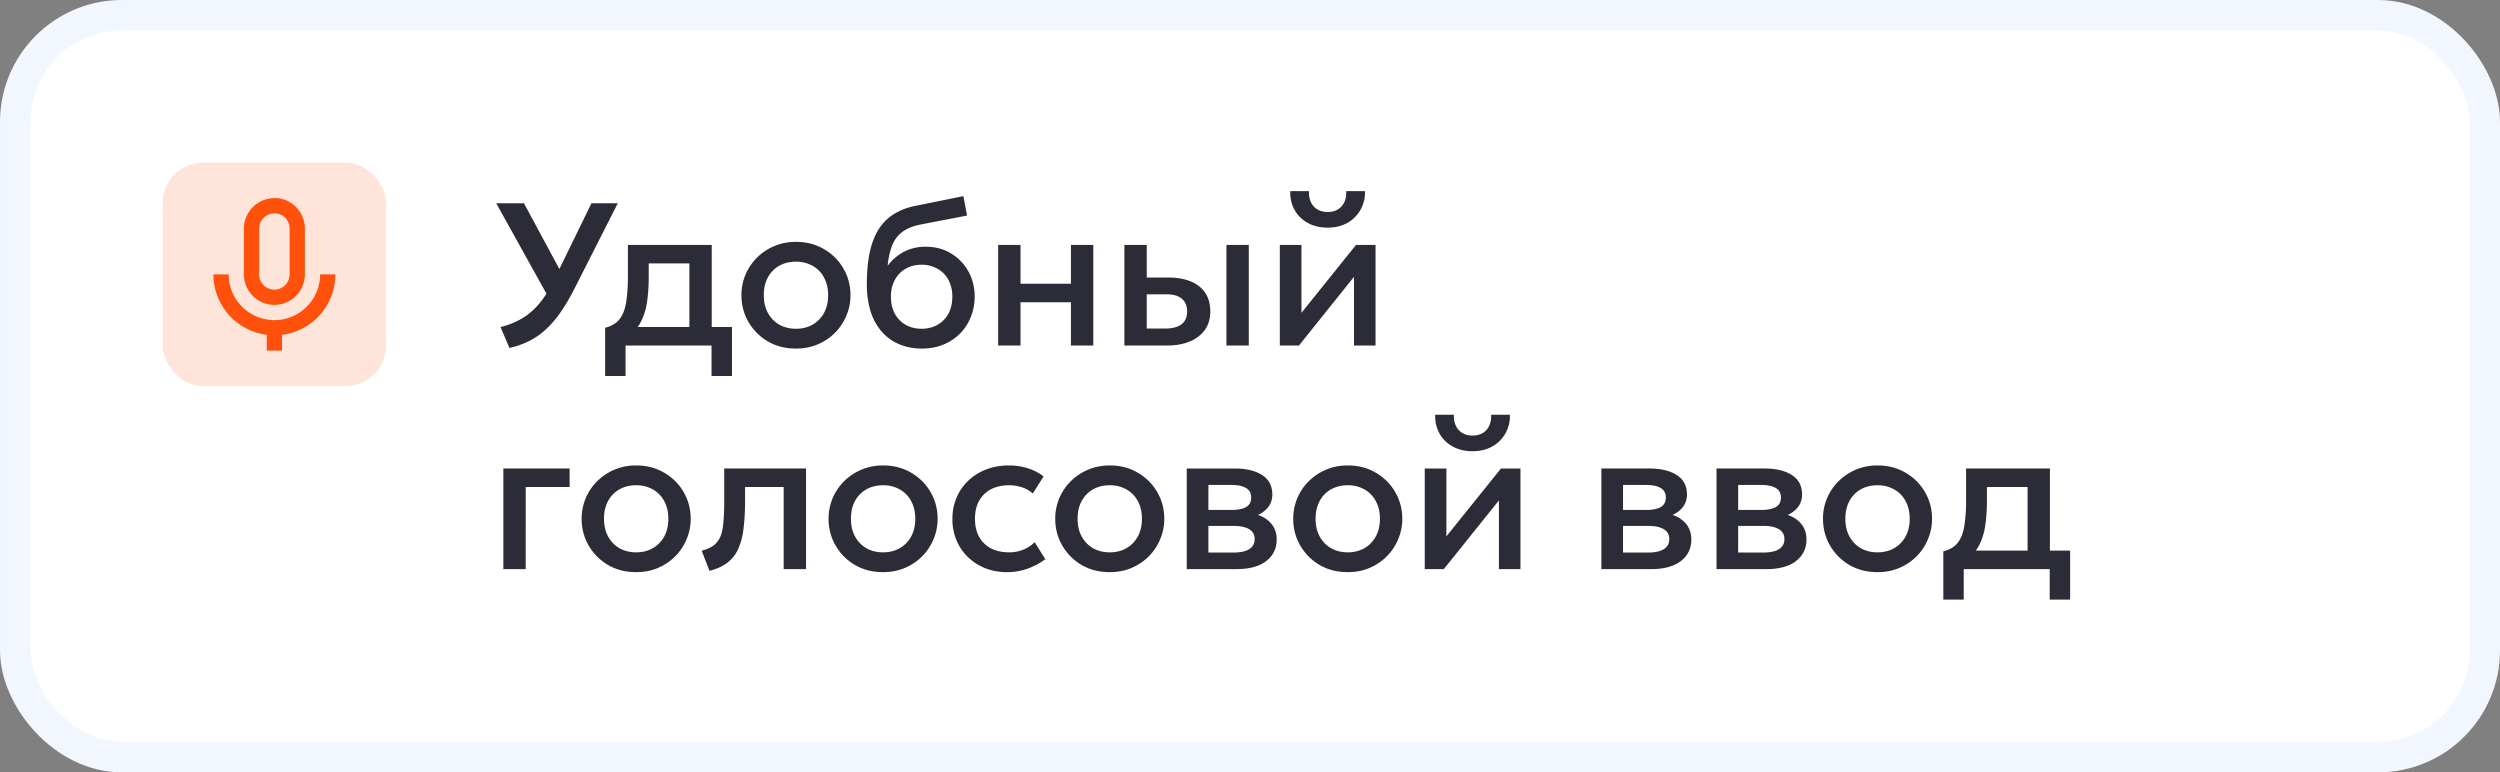
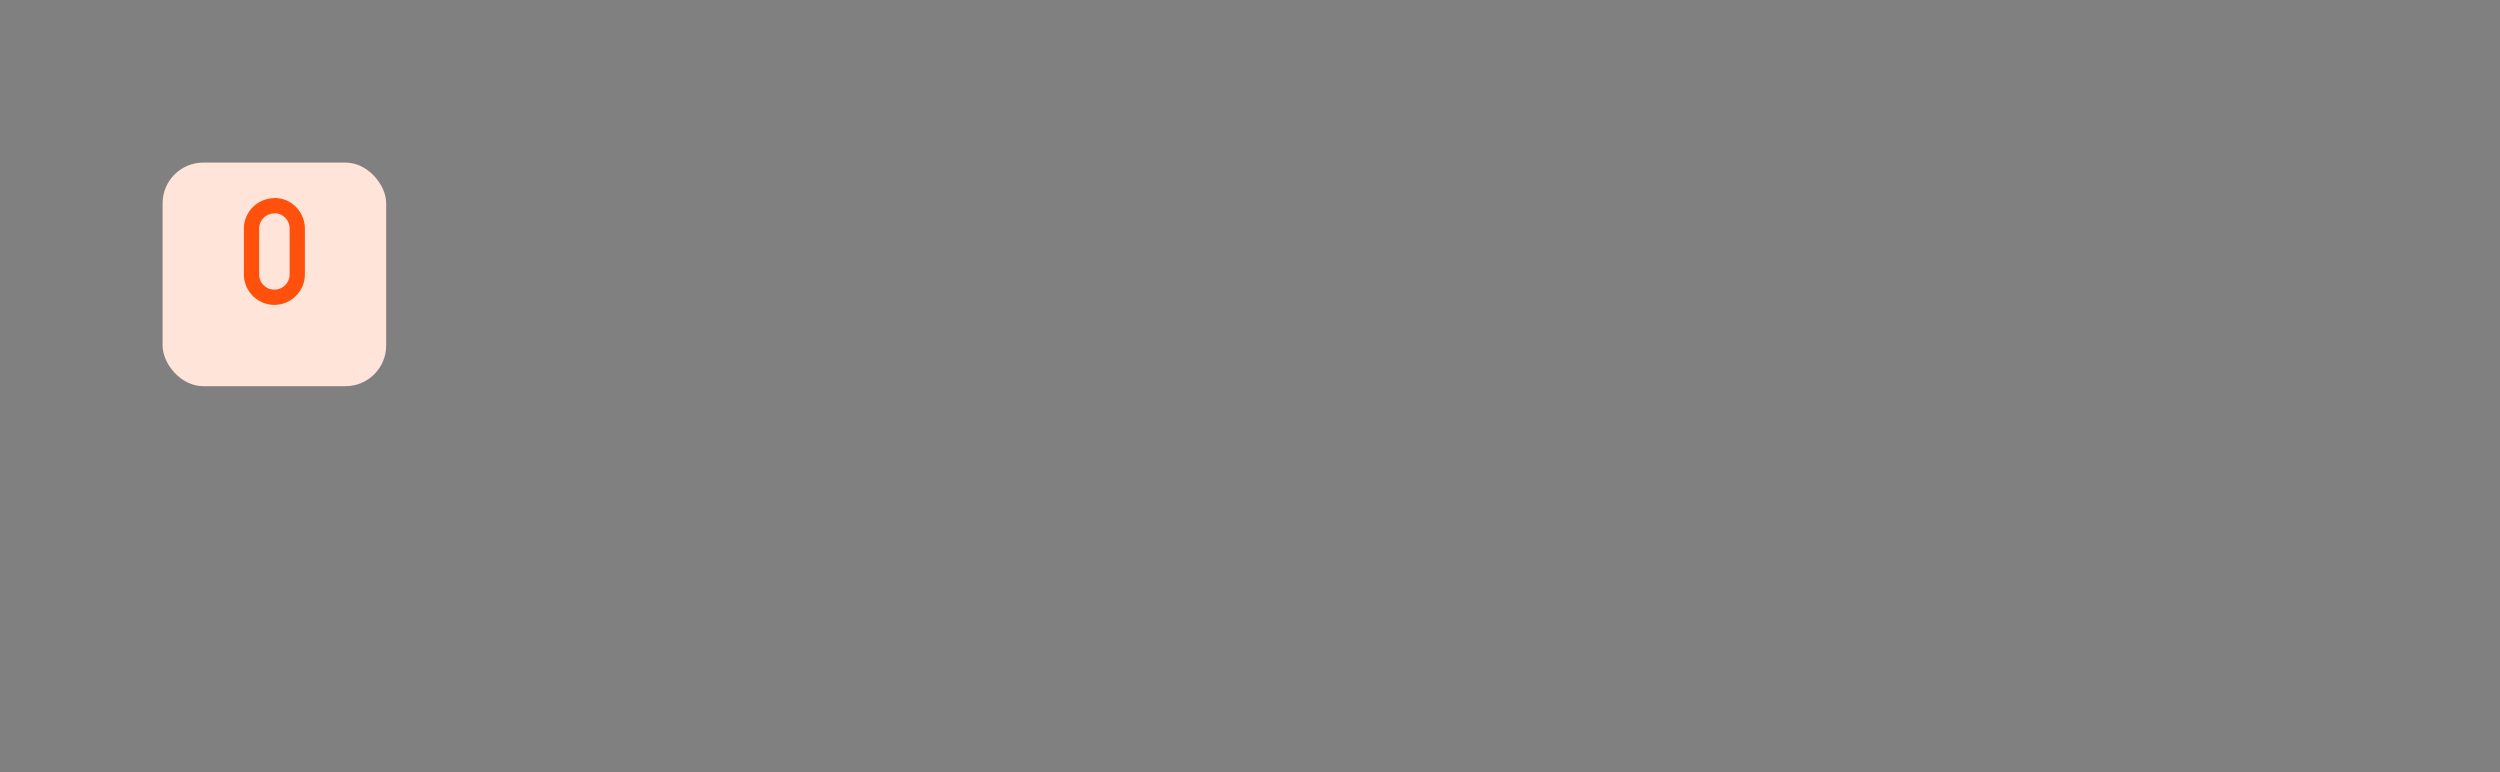
<svg xmlns="http://www.w3.org/2000/svg" width="123" height="38" fill="none">
  <rect width="100%" height="100%" fill="#808080" stroke="none" />
-   <rect width="121.5" height="36.5" x=".75" y=".75" fill="#fff" stroke="#F2F6FF" stroke-width="1.5" rx="5.25" />
-   <path fill="#2B2C37" d="m25.065 17.12-.44-1.03a3.8 3.8 0 0 0 1.045-.415q.47-.275.855-.73a5.4 5.4 0 0 0 .71-1.125L29.1 10h1.295l-2.115 4.17q-.35.69-.705 1.2a5 5 0 0 1-.74.855 3.5 3.5 0 0 1-.825.565q-.435.215-.945.33m2.015-2.32L24.415 10h1.365l2.05 3.81zm6.837 2.2v-4.04h-2v.655q0 .675-.08 1.22a3.2 3.2 0 0 1-.285.96q-.206.41-.575.68-.366.27-.935.395l-.27-.745q.474-.115.715-.43.24-.315.32-.83a8 8 0 0 0 .085-1.25V12.05h4.125V17zm-4.145 1.5v-2.375l.68.07.17-.105h5.39v2.41h-1.005V17h-4.23v1.5zm9.387-1.35q-.776 0-1.385-.355a2.64 2.64 0 0 1-.95-.955q-.345-.6-.345-1.315a2.58 2.58 0 0 1 .755-1.84 2.7 2.7 0 0 1 .855-.575 2.7 2.7 0 0 1 1.075-.21q.774 0 1.38.36.61.355.955.955.345.595.345 1.31 0 .525-.2 1a2.6 2.6 0 0 1-.555.84q-.36.365-.85.575t-1.08.21m0-.975q.46 0 .815-.2.36-.205.565-.575t.205-.875-.205-.875a1.4 1.4 0 0 0-.565-.575 1.63 1.63 0 0 0-.815-.2q-.46 0-.82.2a1.43 1.43 0 0 0-.56.575q-.2.37-.2.875t.205.875q.204.37.56.575.36.2.815.2m6.21.975q-.626 0-1.13-.215a2.35 2.35 0 0 1-.86-.62 2.8 2.8 0 0 1-.545-.995 4.5 4.5 0 0 1-.185-1.34q0-.825.125-1.48.129-.655.405-1.135.279-.48.735-.79a3.1 3.1 0 0 1 1.115-.445l2.37-.48.18.955-2.305.445q-.58.12-.91.385t-.485.675a3.7 3.7 0 0 0-.205.965q.315-.425.785-.68a2.26 2.26 0 0 1 1.095-.255q.705 0 1.245.335.544.33.85.885t.305 1.23q0 .525-.185.99-.18.465-.525.82-.345.35-.82.55-.476.2-1.055.2m-.025-.975q.435 0 .775-.19.345-.195.54-.545.195-.356.195-.84a1.7 1.7 0 0 0-.195-.835 1.35 1.35 0 0 0-.54-.545 1.53 1.53 0 0 0-.775-.195q-.435 0-.78.195a1.36 1.36 0 0 0-.535.545 1.7 1.7 0 0 0-.195.835q0 .484.195.84.195.35.535.545.345.19.78.19M49.11 17v-4.95h1.1v1.91h2.48v-1.91h1.1V17h-1.1v-2.13h-2.48V17zm6.21 0v-4.95h1.1v4.115h.896q.54 0 .815-.21t.275-.625q0-.41-.255-.63t-.75-.22h-1.13v-.825h1.215q.96 0 1.51.43t.55 1.245q0 .525-.265.9a1.7 1.7 0 0 1-.745.57q-.476.2-1.115.2zm5.02 0v-4.95h1.1V17zm2.627 0v-4.95h1.065v3.34l2.685-3.34h.96V17h-1.06v-3.38L63.908 17zm2.355-5.8q-.555 0-.975-.23a1.63 1.63 0 0 1-.65-.635 1.75 1.75 0 0 1-.215-.93h.92q-.02.46.23.745.255.28.69.28.436 0 .685-.28.25-.285.225-.745h.925a1.74 1.74 0 0 1-.225.925q-.23.405-.65.64-.415.23-.96.23M24.765 28v-4.95h3.26v.91h-2.16V28zm6.532.15q-.774 0-1.385-.355a2.64 2.64 0 0 1-.95-.955q-.345-.6-.345-1.315a2.58 2.58 0 0 1 .755-1.84q.366-.365.855-.575a2.7 2.7 0 0 1 1.075-.21q.775 0 1.38.36.61.355.955.955.345.595.345 1.31 0 .525-.2 1a2.6 2.6 0 0 1-.555.84q-.36.365-.85.575-.489.21-1.08.21m0-.975q.46 0 .815-.2.36-.205.565-.575t.205-.875-.205-.875a1.4 1.4 0 0 0-.565-.575 1.63 1.63 0 0 0-.815-.2q-.46 0-.82.2a1.43 1.43 0 0 0-.56.575q-.2.37-.2.875t.205.875q.206.37.56.575.36.2.815.2m3.61.91-.385-.99q.51-.13.745-.41.24-.28.3-.78.066-.5.065-1.29V23.05h4.025V28h-1.1v-4.04h-1.9v.655q0 .795-.075 1.385a3.4 3.4 0 0 1-.26 1.005 1.8 1.8 0 0 1-.535.68q-.34.26-.88.4m8.539.065q-.776 0-1.385-.355a2.64 2.64 0 0 1-.95-.955q-.345-.6-.345-1.315a2.58 2.58 0 0 1 .755-1.84 2.7 2.7 0 0 1 .855-.575 2.7 2.7 0 0 1 1.075-.21q.774 0 1.38.36.61.355.955.955.345.595.345 1.31 0 .525-.2 1a2.6 2.6 0 0 1-.555.84q-.36.365-.85.575t-1.08.21m0-.975q.46 0 .815-.2.36-.205.565-.575t.205-.875-.205-.875a1.4 1.4 0 0 0-.565-.575 1.63 1.63 0 0 0-.815-.2q-.46 0-.82.2a1.43 1.43 0 0 0-.56.575q-.2.37-.2.875t.205.875.56.575q.36.2.815.2m6.108.975q-.78 0-1.39-.34a2.56 2.56 0 0 1-.96-.935 2.64 2.64 0 0 1-.345-1.35q0-.57.206-1.045.205-.48.58-.835t.88-.55q.51-.195 1.105-.195.5 0 .924.135.43.13.79.405l-.53.84a1.5 1.5 0 0 0-.53-.305 2 2 0 0 0-.63-.1q-.52 0-.895.195-.374.195-.584.565-.206.364-.206.885 0 .775.45 1.215.456.44 1.236.44.37 0 .7-.135.33-.14.55-.365l.524.835q-.394.3-.88.47-.484.17-.995.17m5.044 0q-.775 0-1.385-.355a2.64 2.64 0 0 1-.95-.955q-.345-.6-.345-1.315a2.58 2.58 0 0 1 .755-1.84q.365-.365.855-.575a2.7 2.7 0 0 1 1.075-.21q.775 0 1.38.36.61.355.955.955.345.595.345 1.31 0 .525-.2 1a2.6 2.6 0 0 1-.555.84q-.36.365-.85.575-.489.21-1.08.21m0-.975q.46 0 .815-.2.36-.205.565-.575t.205-.875-.205-.875a1.4 1.4 0 0 0-.565-.575 1.63 1.63 0 0 0-.815-.2q-.46 0-.82.2a1.43 1.43 0 0 0-.56.575q-.2.37-.2.875t.205.875.56.575q.36.2.815.2m3.79.825v-4.95h2.36q.84 0 1.345.32t.505.96q0 .3-.145.535-.145.23-.4.385-.255.154-.595.225l-.02-.245q.655.09 1.015.435t.36.875q0 .45-.235.78a1.5 1.5 0 0 1-.675.505q-.44.175-1.055.175zm1.065-.815h1.245q.495 0 .76-.165.27-.165.27-.495a.53.53 0 0 0-.265-.485q-.266-.165-.765-.165h-1.39v-.785h1.275q.465 0 .72-.14.255-.145.255-.47t-.255-.47q-.255-.15-.72-.15h-1.13zm6.854.965q-.775 0-1.385-.355a2.64 2.64 0 0 1-.95-.955q-.345-.6-.345-1.315a2.58 2.58 0 0 1 .755-1.84 2.7 2.7 0 0 1 .855-.575 2.7 2.7 0 0 1 1.075-.21q.776 0 1.38.36.61.355.955.955.345.595.345 1.31 0 .525-.2 1a2.6 2.6 0 0 1-.555.84q-.36.365-.85.575t-1.08.21m0-.975q.46 0 .815-.2.36-.205.565-.575t.205-.875-.205-.875a1.4 1.4 0 0 0-.565-.575 1.63 1.63 0 0 0-.815-.2q-.46 0-.82.2a1.43 1.43 0 0 0-.56.575q-.2.37-.2.875t.205.875.56.575q.36.2.815.2m3.79.825v-4.95h1.065v3.34l2.685-3.34h.96V28h-1.06v-3.38L71.037 28zm2.355-5.8q-.555 0-.975-.23a1.63 1.63 0 0 1-.65-.635 1.75 1.75 0 0 1-.215-.93h.92q-.02.46.23.745.255.28.69.28t.685-.28q.25-.285.225-.745h.925a1.74 1.74 0 0 1-.225.925q-.23.405-.65.64-.415.23-.96.23m6.336 5.8v-4.95h2.36q.84 0 1.345.32t.505.96q0 .3-.145.535-.145.23-.4.385-.255.154-.595.225l-.02-.245q.655.09 1.015.435t.36.875q0 .45-.235.78a1.5 1.5 0 0 1-.675.505q-.44.175-1.055.175zm1.065-.815h1.245q.495 0 .76-.165.27-.165.27-.495a.53.53 0 0 0-.265-.485q-.264-.165-.765-.165h-1.39v-.785h1.275q.465 0 .72-.14.255-.145.255-.47t-.255-.47q-.255-.15-.72-.15h-1.13zm4.6.815v-4.95h2.36q.84 0 1.344.32t.505.96q0 .3-.145.535-.145.23-.4.385-.255.154-.595.225l-.02-.245q.656.09 1.016.435t.36.875q0 .45-.236.78a1.5 1.5 0 0 1-.674.505q-.44.175-1.056.175zm1.064-.815h1.246q.495 0 .76-.165.27-.165.27-.495a.53.53 0 0 0-.266-.485q-.264-.165-.764-.165h-1.39v-.785h1.274q.465 0 .72-.14.255-.145.255-.47t-.254-.47q-.255-.15-.72-.15h-1.13zm6.855.965q-.776 0-1.385-.355a2.64 2.64 0 0 1-.95-.955q-.345-.6-.345-1.315a2.58 2.58 0 0 1 .755-1.84 2.7 2.7 0 0 1 .855-.575 2.7 2.7 0 0 1 1.075-.21q.774 0 1.38.36.61.355.955.955.345.595.345 1.31 0 .525-.2 1a2.6 2.6 0 0 1-.555.84q-.36.365-.85.575t-1.08.21m0-.975q.46 0 .815-.2.36-.205.565-.575t.205-.875-.205-.875a1.4 1.4 0 0 0-.565-.575 1.63 1.63 0 0 0-.815-.2q-.46 0-.82.2a1.43 1.43 0 0 0-.56.575q-.2.37-.2.875t.205.875q.204.37.56.575.36.2.815.2m7.385.825v-4.04h-2v.655q0 .675-.08 1.22a3.2 3.2 0 0 1-.286.96 1.86 1.86 0 0 1-.575.68q-.365.27-.934.395l-.27-.745q.475-.115.715-.43t.32-.83a8 8 0 0 0 .084-1.25V23.05h4.125V28zm-4.145 1.5v-2.375l.68.07.17-.105h5.389v2.41h-1.005V28h-4.23v1.5z" />
  <rect width="11" height="11" x="8" y="8" fill="#FFE4D9" rx="2" />
  <path fill="#FF510B" d="M15 13.5v-2.25c0-.831-.67-1.508-1.492-1.508a.4.4 0 0 0-.078.01A1.5 1.5 0 0 0 12 11.25v2.25c0 .827.673 1.5 1.5 1.5s1.5-.673 1.5-1.5m-2.25 0v-2.25a.75.75 0 0 1 .75-.75q.03 0 .061-.006a.75.75 0 0 1 .689.756v2.25a.75.75 0 0 1-1.5 0" />
-   <path fill="#FF510B" d="M11.25 13.5h-.75a3 3 0 0 0 2.625 2.974v.776h.75v-.776A3 3 0 0 0 16.5 13.5h-.75c0 1.24-1.01 2.25-2.25 2.25s-2.25-1.01-2.25-2.25" />
</svg>